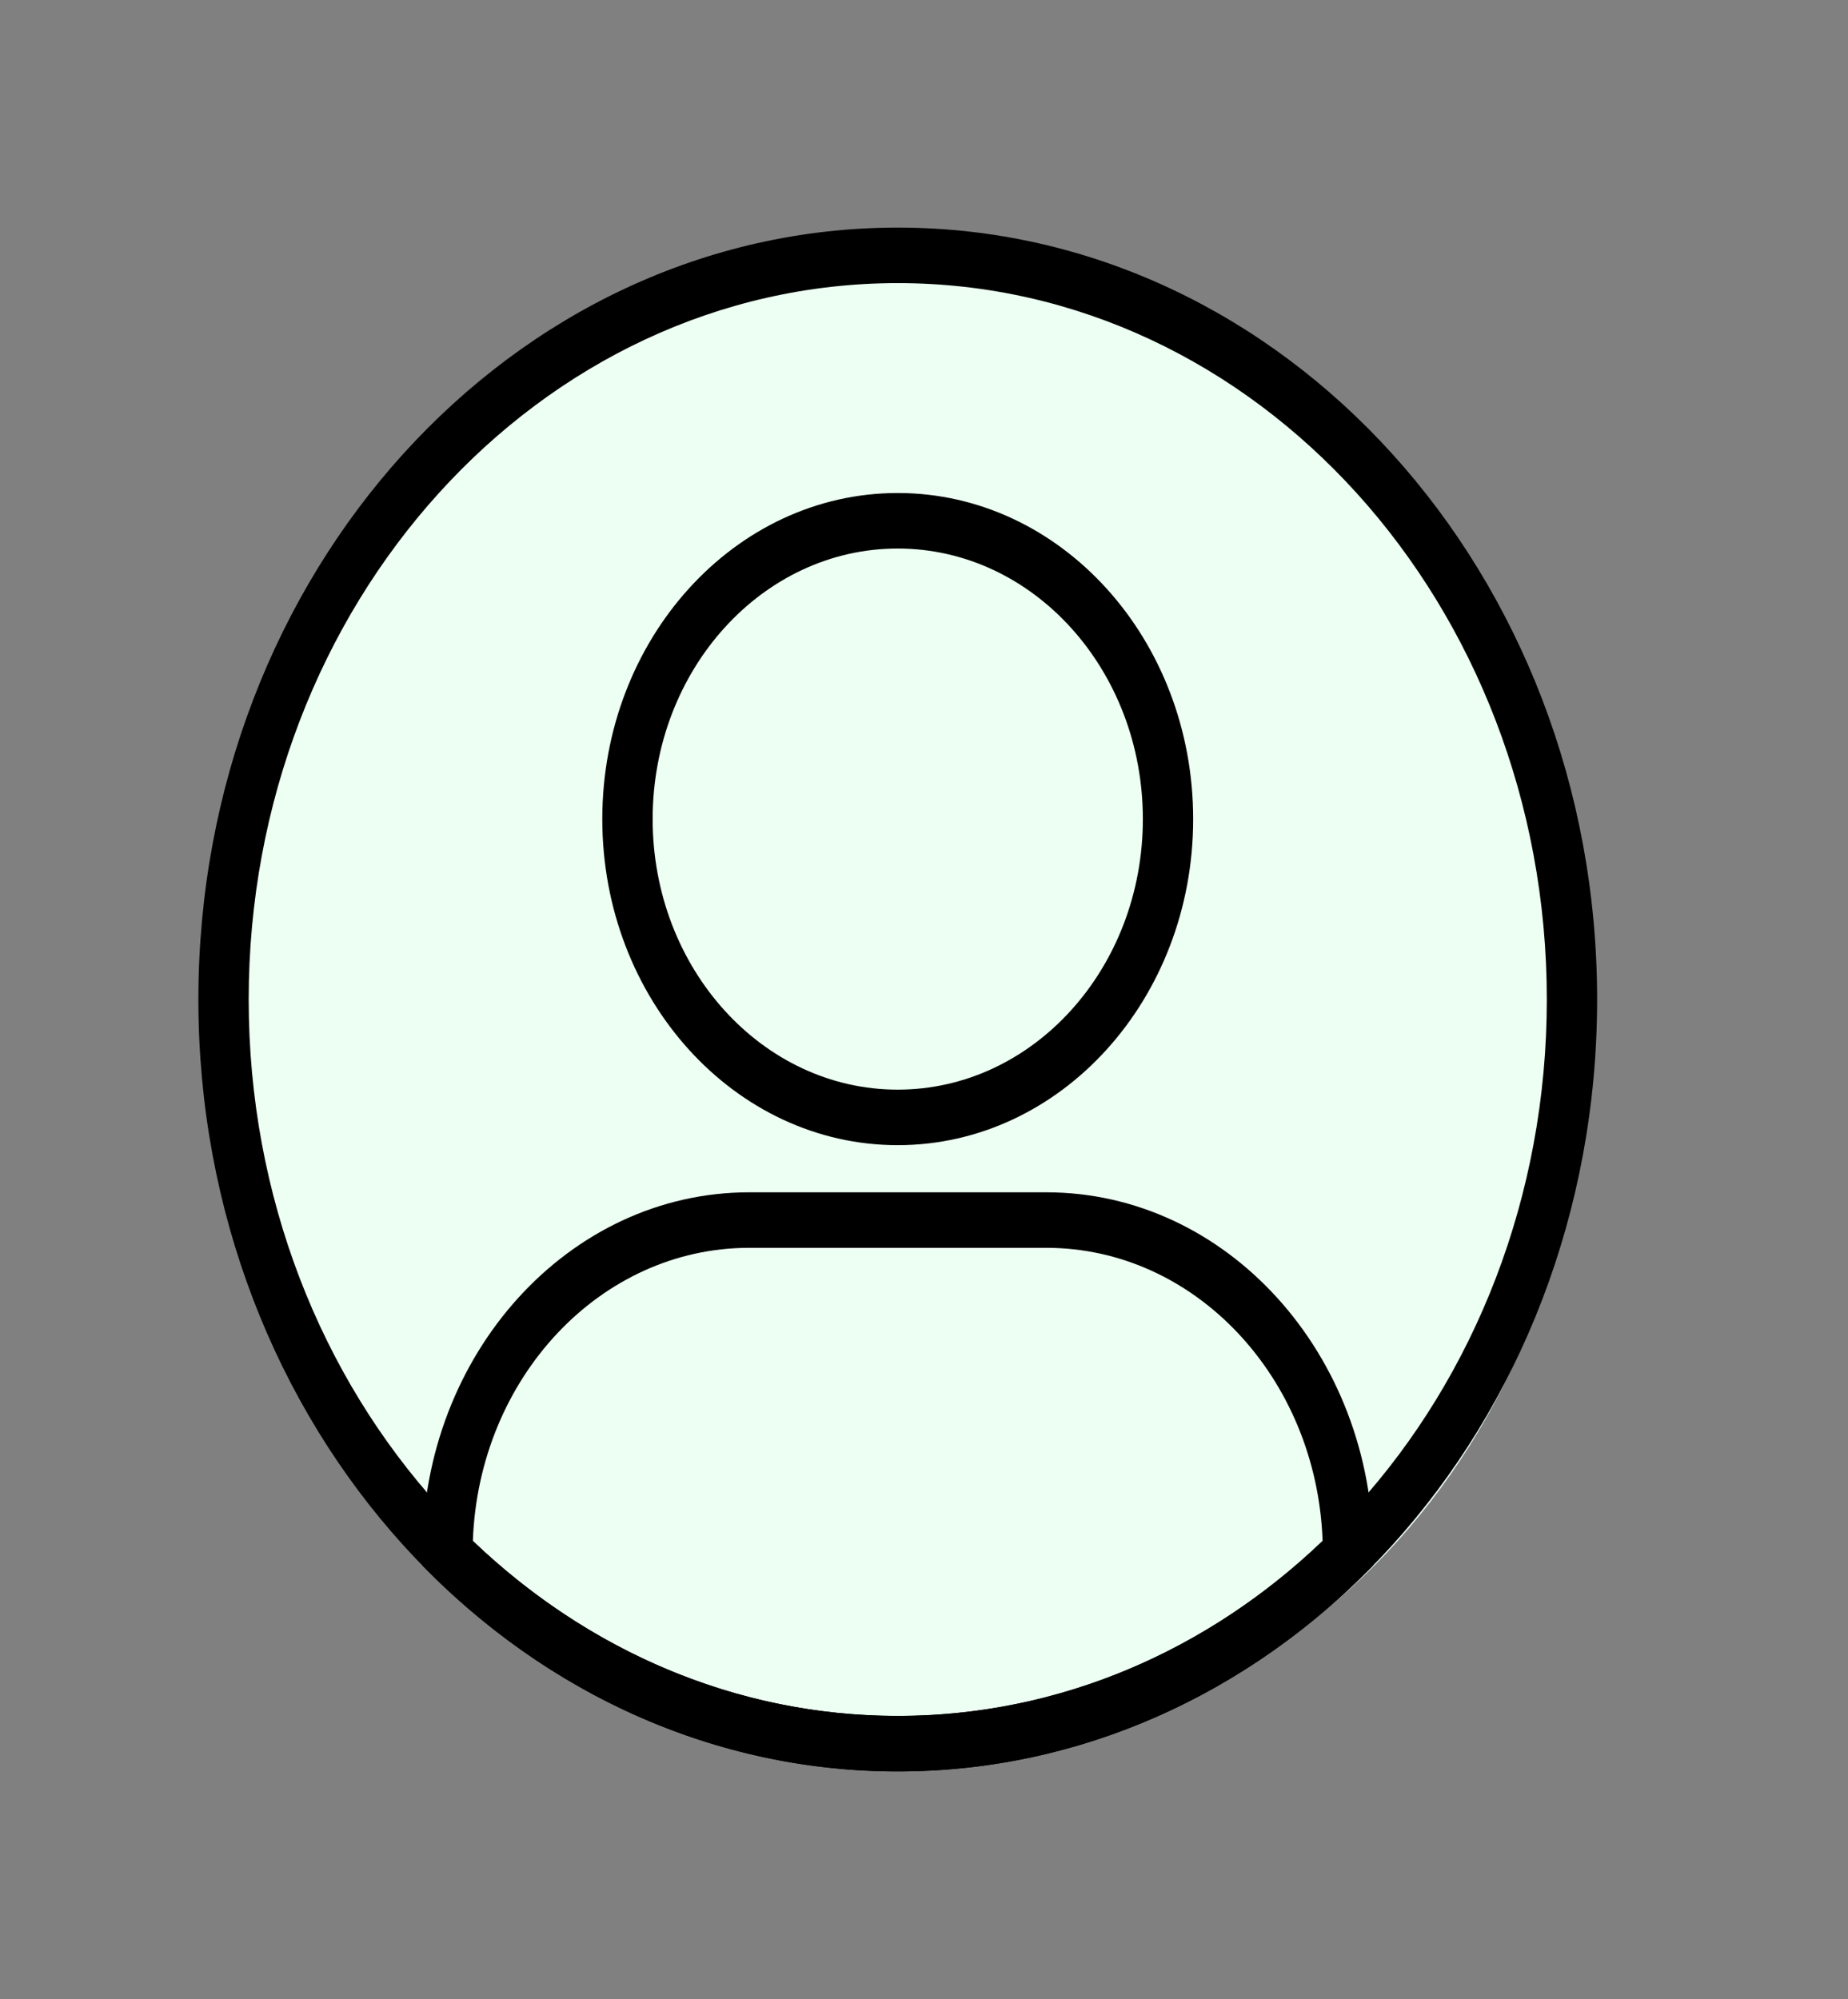
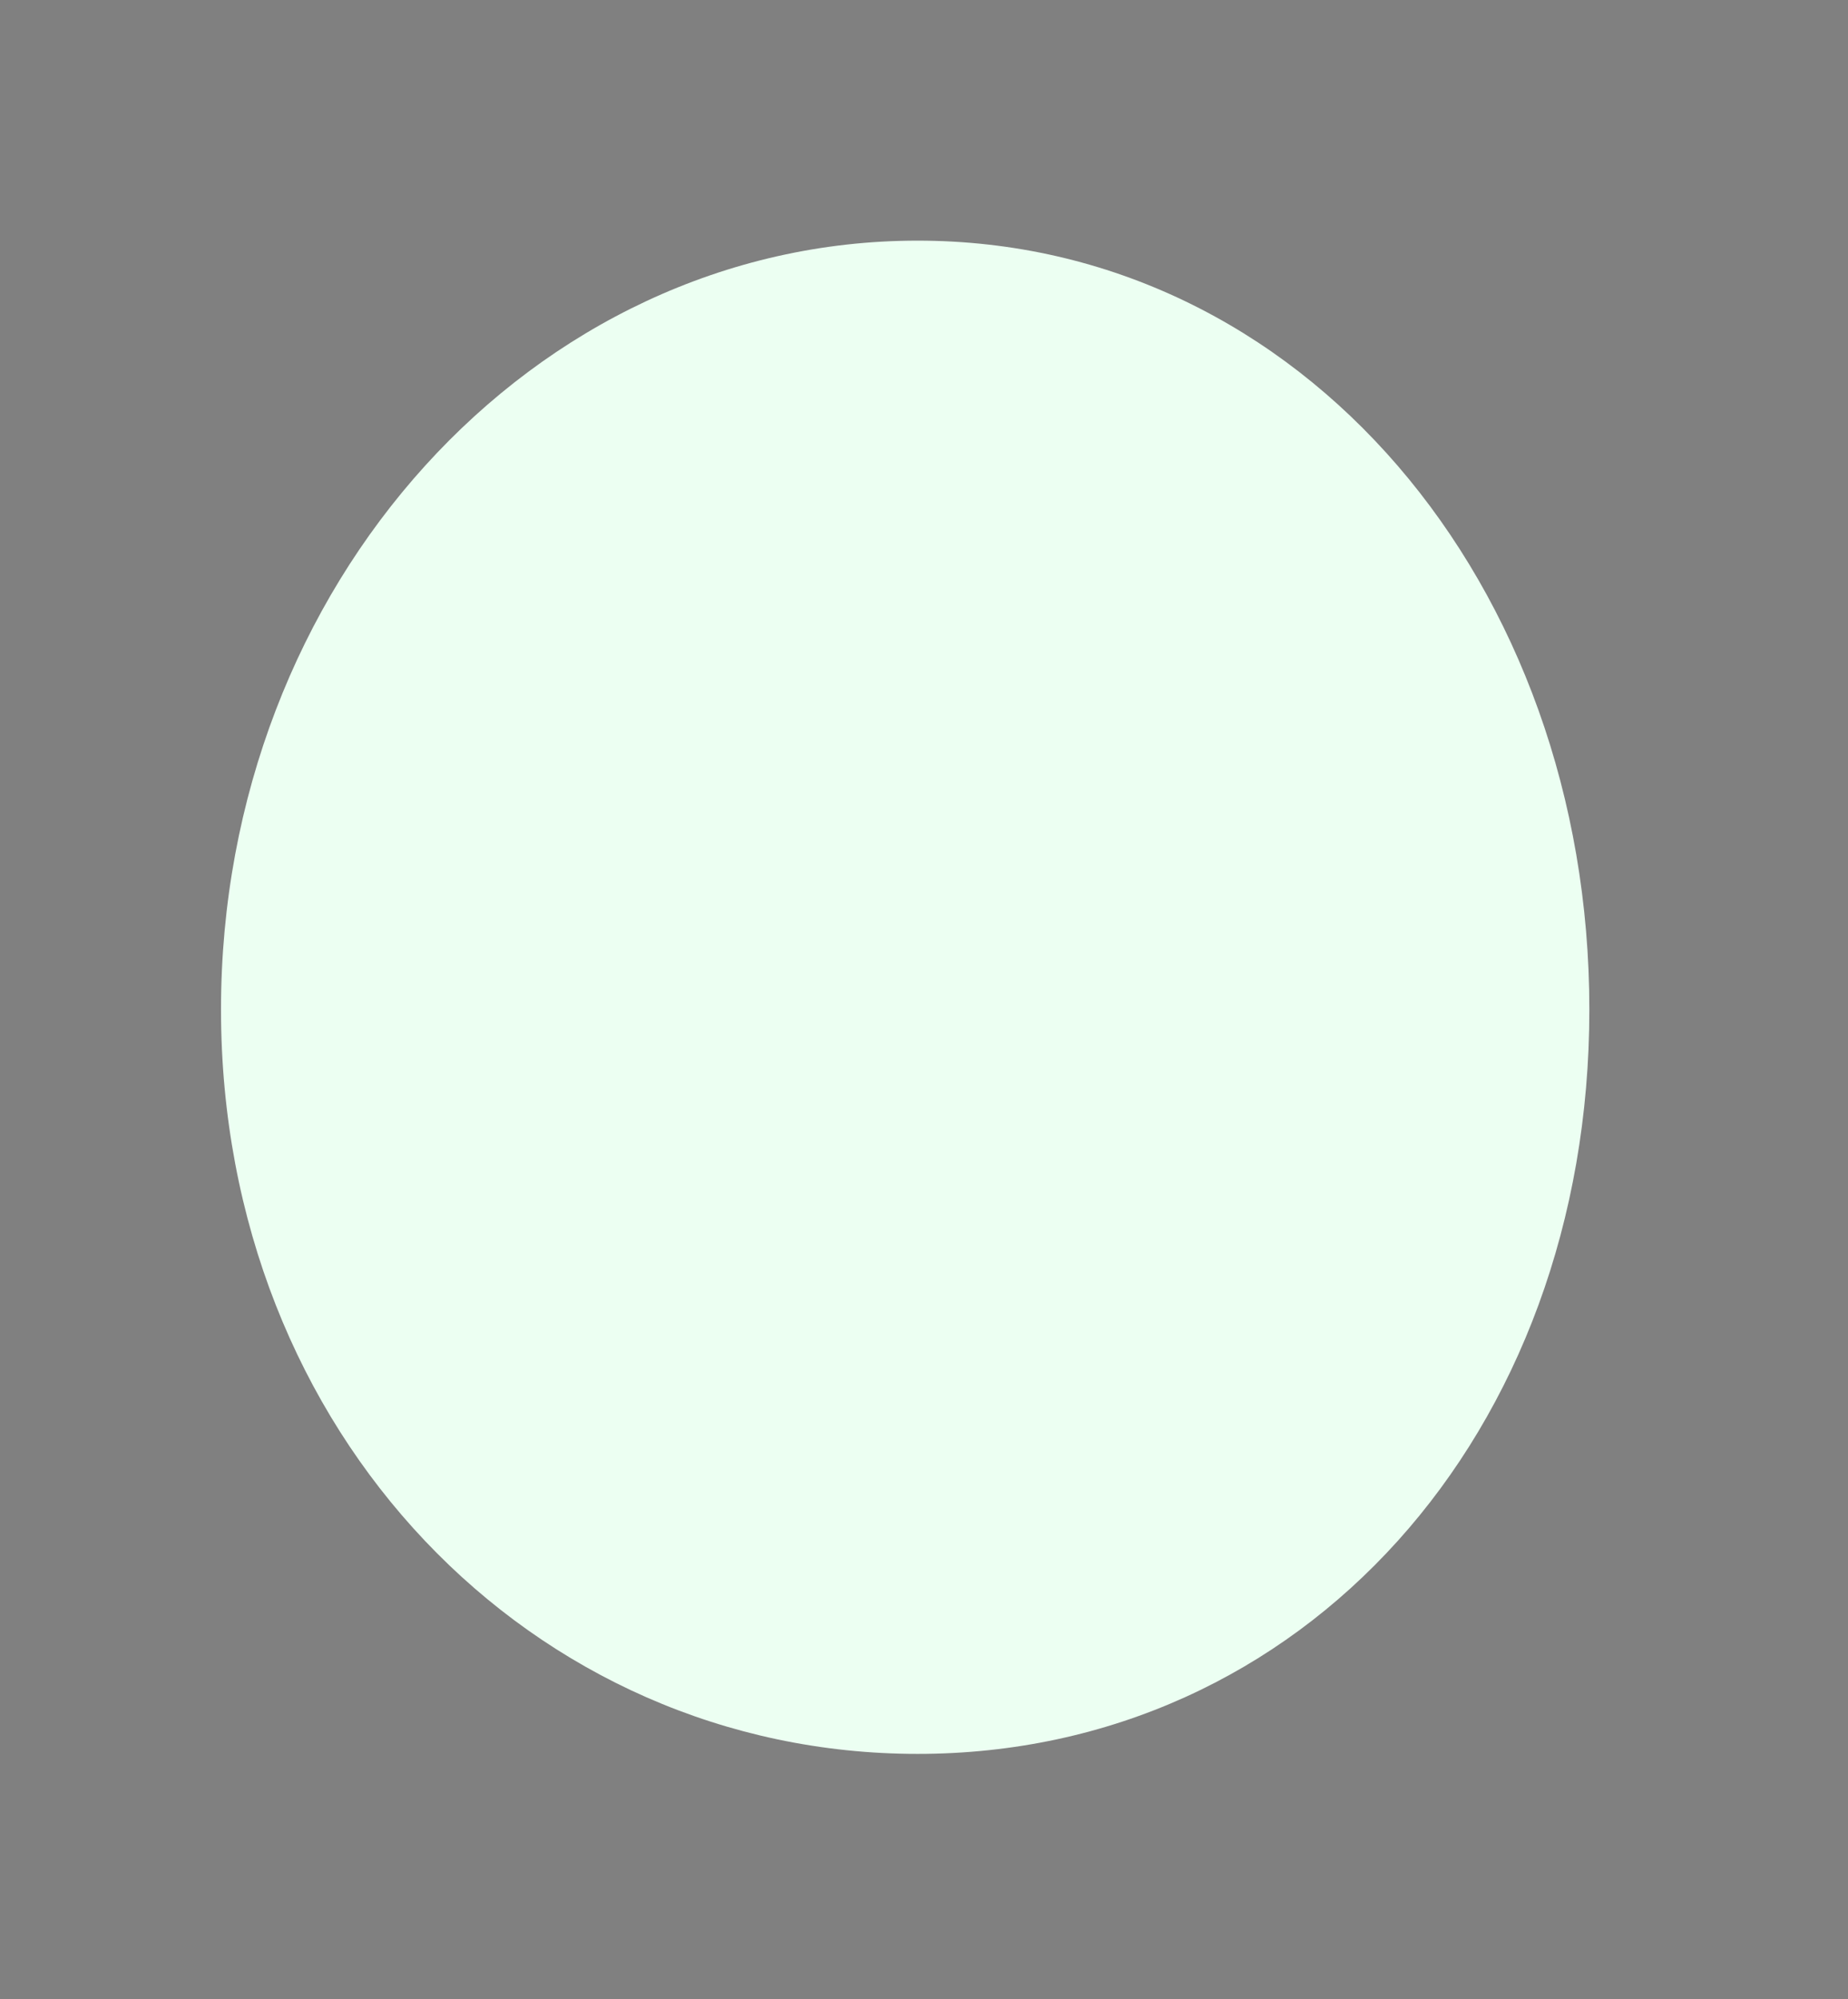
<svg xmlns="http://www.w3.org/2000/svg" width="49" height="53" viewBox="0 0 49 53" fill="none">
  <rect x="0" y="0" width="49" height="53" fill="#808080" stroke="none" />
  <path d="M42.142 26.764C42.142 38.022 34.531 46.5 24.33 46.5C14.129 46.5 5.86 38.022 5.86 26.764C5.86 15.506 14.129 6.38 24.33 6.38C34.531 6.38 42.142 15.506 42.142 26.764Z" fill="#ECFFF2" />
-   <path fill-rule="evenodd" clip-rule="evenodd" d="M23.804 6.034C34.039 6.034 42.348 15.204 42.348 26.5C42.348 37.795 34.039 46.966 23.804 46.966C13.569 46.966 5.26 37.795 5.26 26.5C5.26 15.204 13.569 6.034 23.804 6.034ZM23.804 7.506C33.302 7.506 41.014 16.017 41.014 26.5C41.014 36.983 33.302 45.493 23.804 45.493C14.306 45.493 6.594 36.983 6.594 26.5C6.594 16.017 14.306 7.506 23.804 7.506Z" fill="black" />
-   <path fill-rule="evenodd" clip-rule="evenodd" d="M11.198 41.505V41.176C11.198 35.897 15.082 31.611 19.865 31.611H27.742C32.526 31.611 36.41 35.897 36.41 41.176V41.505C33.1 44.893 28.669 46.965 23.804 46.965C18.938 46.965 14.508 44.893 11.198 41.505ZM35.069 40.854C32.049 43.744 28.11 45.493 23.804 45.493C19.497 45.493 15.558 43.744 12.538 40.854C12.691 36.536 15.916 33.083 19.865 33.083H27.742C31.692 33.083 34.916 36.536 35.069 40.854Z" fill="black" />
-   <path fill-rule="evenodd" clip-rule="evenodd" d="M23.803 13.071C28.127 13.071 31.637 16.945 31.637 21.716C31.637 26.487 28.127 30.361 23.803 30.361C19.48 30.361 15.97 26.487 15.97 21.716C15.97 16.945 19.48 13.071 23.803 13.071ZM23.803 14.543C27.39 14.543 30.303 17.758 30.303 21.716C30.303 25.675 27.39 28.889 23.803 28.889C20.217 28.889 17.305 25.675 17.305 21.716C17.305 17.758 20.217 14.543 23.803 14.543Z" fill="black" />
</svg>